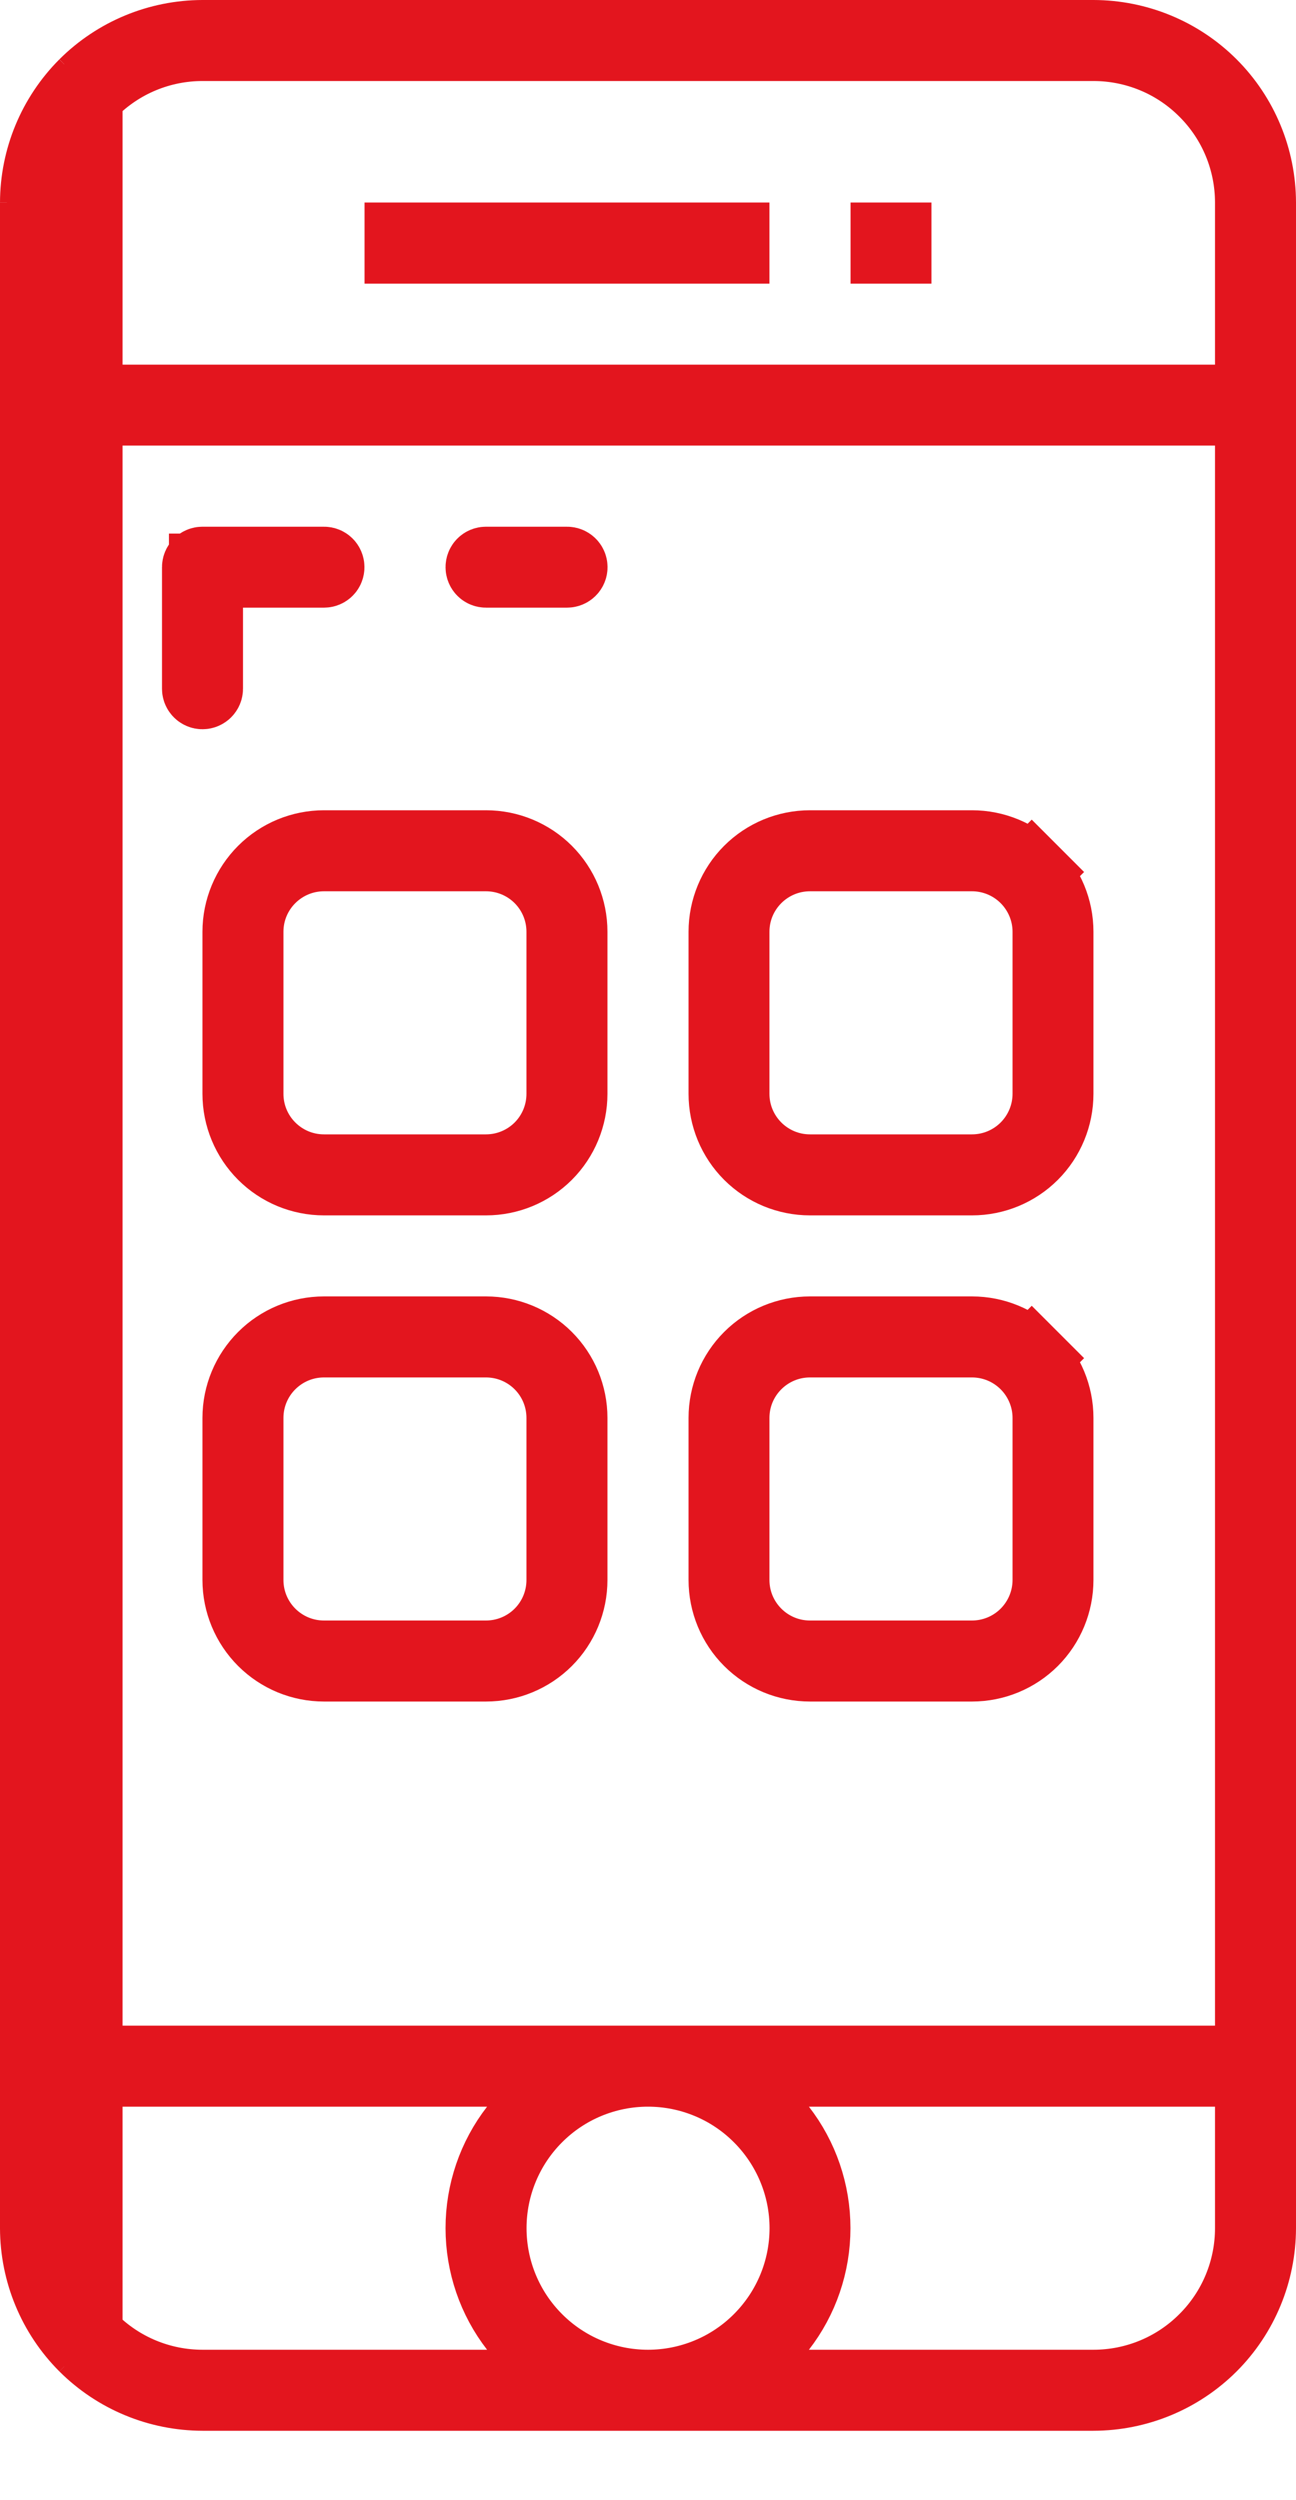
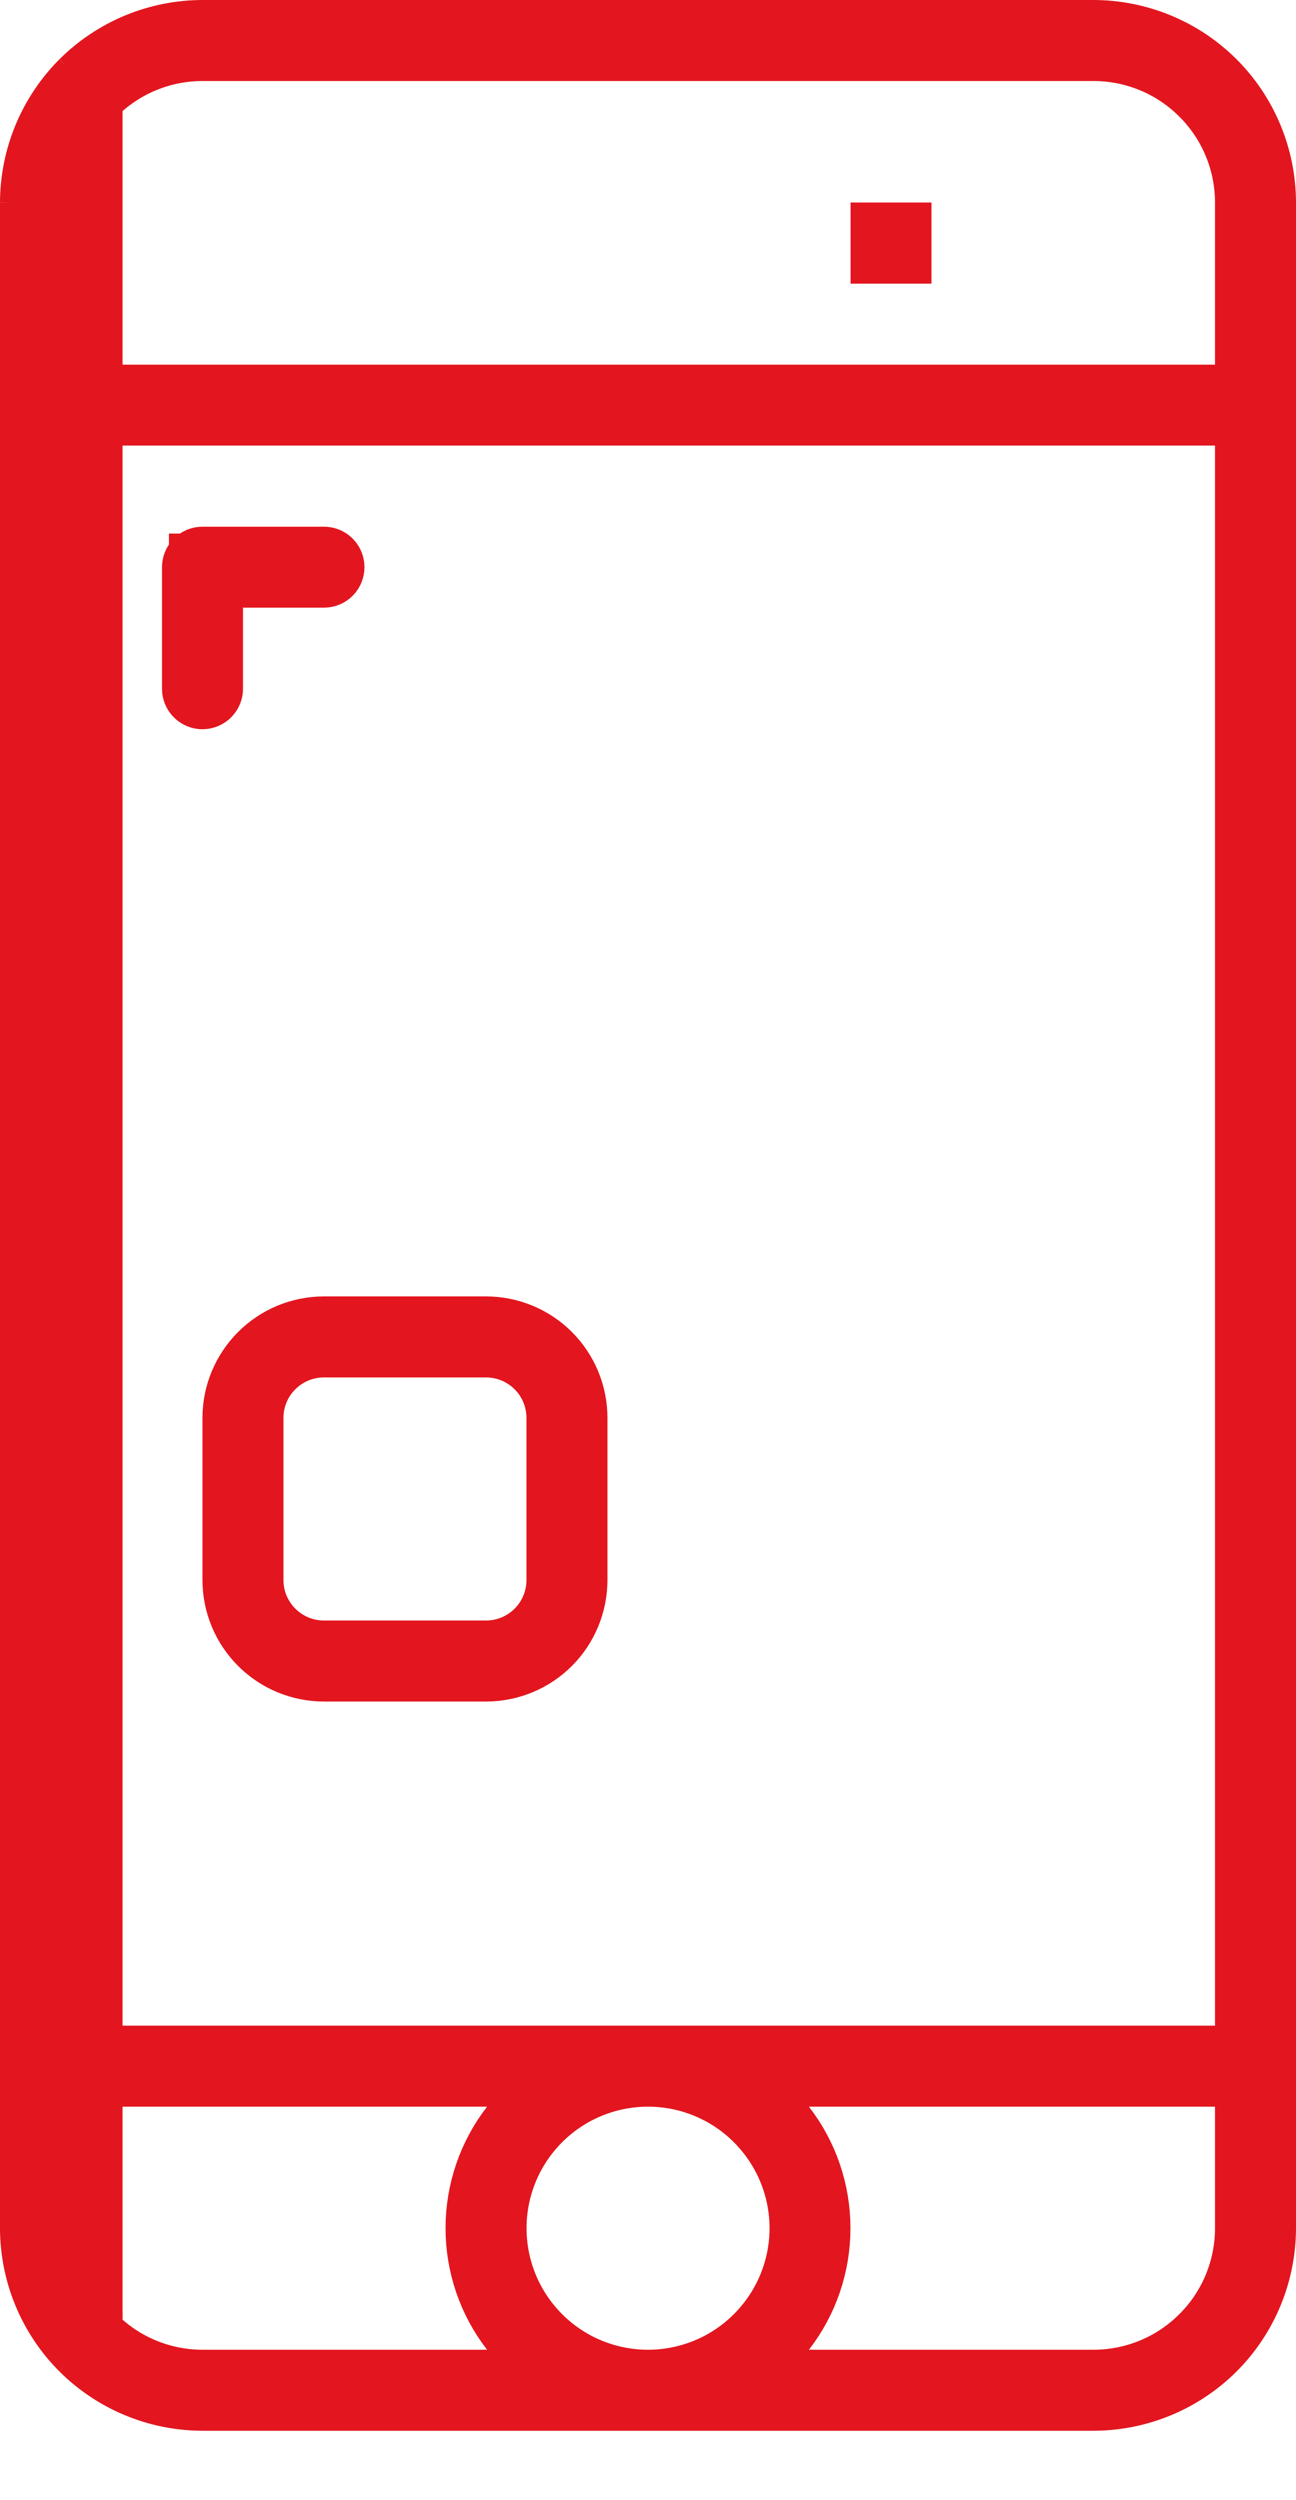
<svg xmlns="http://www.w3.org/2000/svg" width="14" height="27" viewBox="0 0 14 27" fill="none">
  <path d="M0.924 25.326C1.26 25.661 1.714 25.849 2.188 25.85H11.812C12.286 25.849 12.74 25.661 13.076 25.326C13.411 24.991 13.599 24.536 13.6 24.062V2.188C13.599 1.714 13.411 1.259 13.076 0.924C12.741 0.589 12.286 0.401 11.812 0.4H2.188C1.714 0.401 1.26 0.589 0.924 0.924C0.924 0.924 0.924 0.924 0.924 0.924M0.924 25.326L0.924 0.924M0.924 25.326C0.589 24.991 0.401 24.536 0.4 24.062V2.188M0.924 25.326L0.4 2.188M0.924 0.924C0.589 1.26 0.401 1.714 0.4 2.188M0.924 0.924L0.4 2.188M0.475 21.875V22.275H0.875H13.125H13.525V21.875V4.812V4.412H13.125H0.875H0.475V4.812V21.875ZM0.475 24.062V24.23L0.484 24.239C0.525 24.628 0.697 24.994 0.977 25.273C1.298 25.595 1.733 25.775 2.188 25.775H5.261H6.077L5.578 25.13C5.341 24.825 5.213 24.449 5.213 24.062C5.213 23.676 5.341 23.3 5.578 22.995L6.077 22.35H5.261H0.875H0.475V22.75V24.062ZM8.422 25.13L7.923 25.775H8.739H11.812C12.267 25.775 12.702 25.595 13.023 25.273C13.345 24.952 13.525 24.517 13.525 24.062L13.525 22.75L13.525 22.35H13.125H8.739H7.923L8.422 22.995C8.659 23.3 8.787 23.676 8.787 24.062C8.787 24.449 8.659 24.825 8.422 25.13ZM0.475 3.938V4.338H0.875H13.125H13.525V3.938V2.188C13.525 1.733 13.345 1.298 13.023 0.977C12.702 0.655 12.267 0.475 11.812 0.475H2.187C1.733 0.475 1.298 0.655 0.977 0.977C0.655 1.298 0.475 1.733 0.475 2.188V3.938ZM8.211 25.273C8.532 24.952 8.713 24.517 8.713 24.062C8.713 23.608 8.532 23.173 8.211 22.852C7.89 22.53 7.454 22.35 7 22.35C6.546 22.35 6.11 22.53 5.789 22.852C5.468 23.173 5.288 23.608 5.288 24.062C5.288 24.517 5.468 24.952 5.789 25.273C6.11 25.595 6.546 25.775 7 25.775C7.454 25.775 7.89 25.595 8.211 25.273Z" stroke="#E3151E" stroke-width="0.8" />
-   <path d="M4.338 2.587H7.912V2.663H4.338V2.587Z" stroke="#E3151E" stroke-width="0.8" />
-   <path d="M3.5 9.15H5.25C5.492 9.15 5.724 9.246 5.895 9.417C6.066 9.588 6.162 9.82 6.162 10.062V11.812C6.162 12.054 6.066 12.287 5.895 12.458C5.724 12.629 5.492 12.725 5.25 12.725H3.5C3.258 12.725 3.026 12.629 2.855 12.458C2.684 12.287 2.587 12.055 2.587 11.812V10.062C2.587 9.821 2.684 9.588 2.855 9.417C3.026 9.246 3.258 9.15 3.5 9.15ZM5.842 12.405C5.999 12.248 6.087 12.035 6.087 11.812V10.062C6.087 9.84 5.999 9.627 5.842 9.47C5.685 9.313 5.472 9.225 5.25 9.225H3.5C3.037 9.225 2.662 9.6 2.662 10.062V11.812C2.662 12.275 3.037 12.65 3.5 12.65H5.25C5.472 12.65 5.685 12.562 5.842 12.405Z" stroke="#E3151E" stroke-width="0.8" />
-   <path d="M11.092 9.47L10.819 9.744L11.092 9.47C10.935 9.313 10.722 9.225 10.5 9.225H8.75C8.287 9.225 7.912 9.6 7.912 10.062V11.812C7.912 12.275 8.287 12.65 8.75 12.65H10.5C10.722 12.65 10.935 12.562 11.092 12.405C11.249 12.248 11.338 12.035 11.338 11.812V10.062C11.338 9.84 11.249 9.627 11.092 9.47ZM11.145 9.417L11.428 9.134L11.145 9.417C11.316 9.588 11.412 9.82 11.412 10.062V11.812C11.412 12.054 11.316 12.287 11.145 12.458C10.974 12.629 10.742 12.725 10.5 12.725H8.75C8.508 12.725 8.276 12.629 8.105 12.458C7.934 12.287 7.838 12.055 7.838 11.812V10.062C7.838 9.821 7.934 9.588 8.105 9.417C8.276 9.246 8.508 9.15 8.75 9.15H10.5C10.742 9.15 10.974 9.246 11.145 9.417Z" stroke="#E3151E" stroke-width="0.8" />
  <path d="M3.5 14.4H5.25C5.492 14.4 5.724 14.496 5.895 14.667C6.066 14.838 6.162 15.07 6.162 15.312V17.062C6.162 17.304 6.066 17.537 5.895 17.708C5.724 17.879 5.492 17.975 5.25 17.975H3.5C3.258 17.975 3.026 17.879 2.855 17.708C2.684 17.537 2.587 17.305 2.587 17.062V15.312C2.587 15.07 2.684 14.838 2.855 14.667C3.026 14.496 3.258 14.4 3.5 14.4ZM5.842 17.655C5.999 17.498 6.087 17.285 6.087 17.062V15.312C6.087 15.09 5.999 14.877 5.842 14.72C5.685 14.563 5.472 14.475 5.25 14.475H3.5C3.037 14.475 2.662 14.85 2.662 15.312V17.062C2.662 17.525 3.037 17.9 3.5 17.9H5.25C5.472 17.9 5.685 17.812 5.842 17.655Z" stroke="#E3151E" stroke-width="0.8" />
-   <path d="M11.092 14.72L10.819 14.994L11.092 14.72C10.935 14.563 10.722 14.475 10.5 14.475H8.75C8.287 14.475 7.912 14.85 7.912 15.312V17.062C7.912 17.525 8.287 17.9 8.75 17.9H10.5C10.722 17.9 10.935 17.812 11.092 17.655C11.249 17.498 11.338 17.285 11.338 17.062V15.312C11.338 15.09 11.249 14.877 11.092 14.72ZM11.145 14.667L11.428 14.384L11.145 14.667C11.316 14.838 11.412 15.07 11.412 15.312V17.062C11.412 17.304 11.316 17.537 11.145 17.708C10.974 17.879 10.742 17.975 10.5 17.975H8.75C8.508 17.975 8.276 17.879 8.105 17.708C7.934 17.537 7.838 17.305 7.838 17.062V15.312C7.838 15.07 7.934 14.838 8.105 14.667C8.276 14.496 8.508 14.4 8.75 14.4H10.5C10.742 14.4 10.974 14.496 11.145 14.667Z" stroke="#E3151E" stroke-width="0.8" />
  <path d="M2.625 6.162H2.225V6.562V7.438C2.225 7.458 2.208 7.475 2.187 7.475C2.167 7.475 2.15 7.458 2.15 7.438V6.125C2.15 6.104 2.167 6.088 2.187 6.088H3.5C3.521 6.088 3.537 6.104 3.537 6.125C3.537 6.146 3.521 6.162 3.5 6.162H2.625Z" stroke="#E3151E" stroke-width="0.8" />
-   <path d="M5.25 6.088H6.125C6.146 6.088 6.163 6.104 6.163 6.125C6.163 6.146 6.146 6.162 6.125 6.162H5.25C5.229 6.162 5.213 6.146 5.213 6.125C5.213 6.104 5.229 6.088 5.25 6.088Z" stroke="#E3151E" stroke-width="0.8" />
  <path d="M9.588 2.587H9.662V2.663H9.588V2.587Z" stroke="#E3151E" stroke-width="0.8" />
</svg>